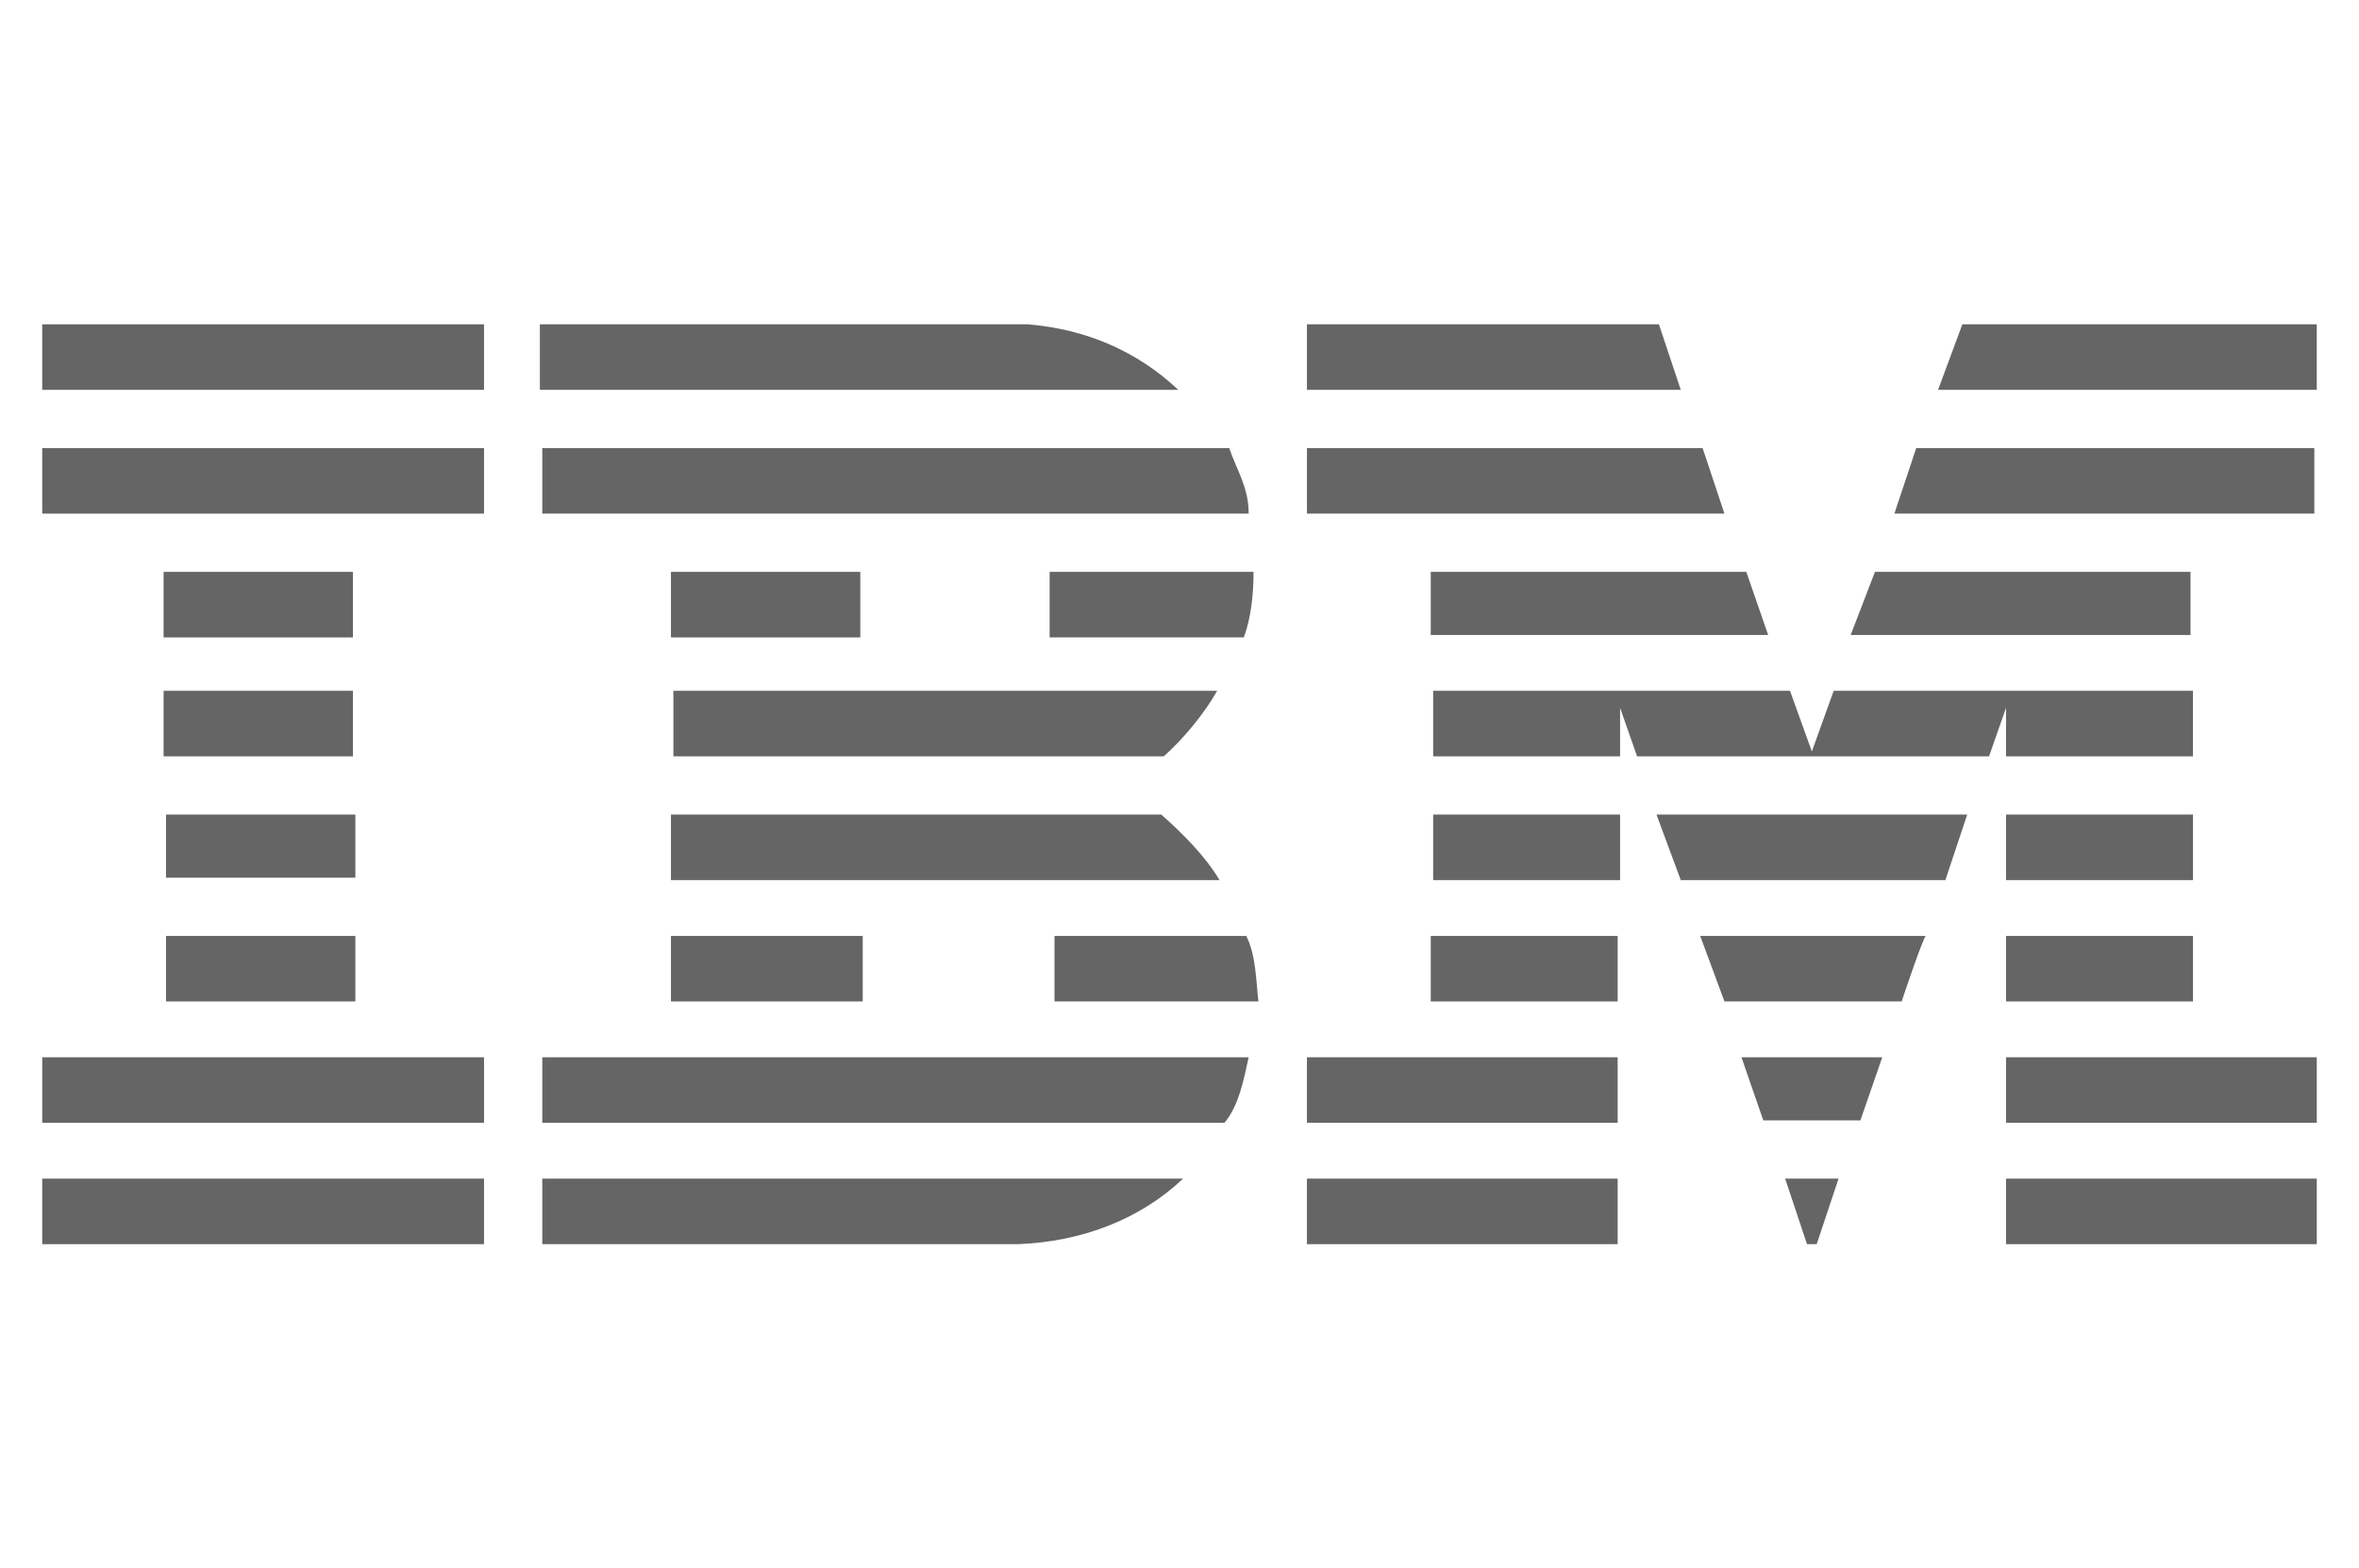
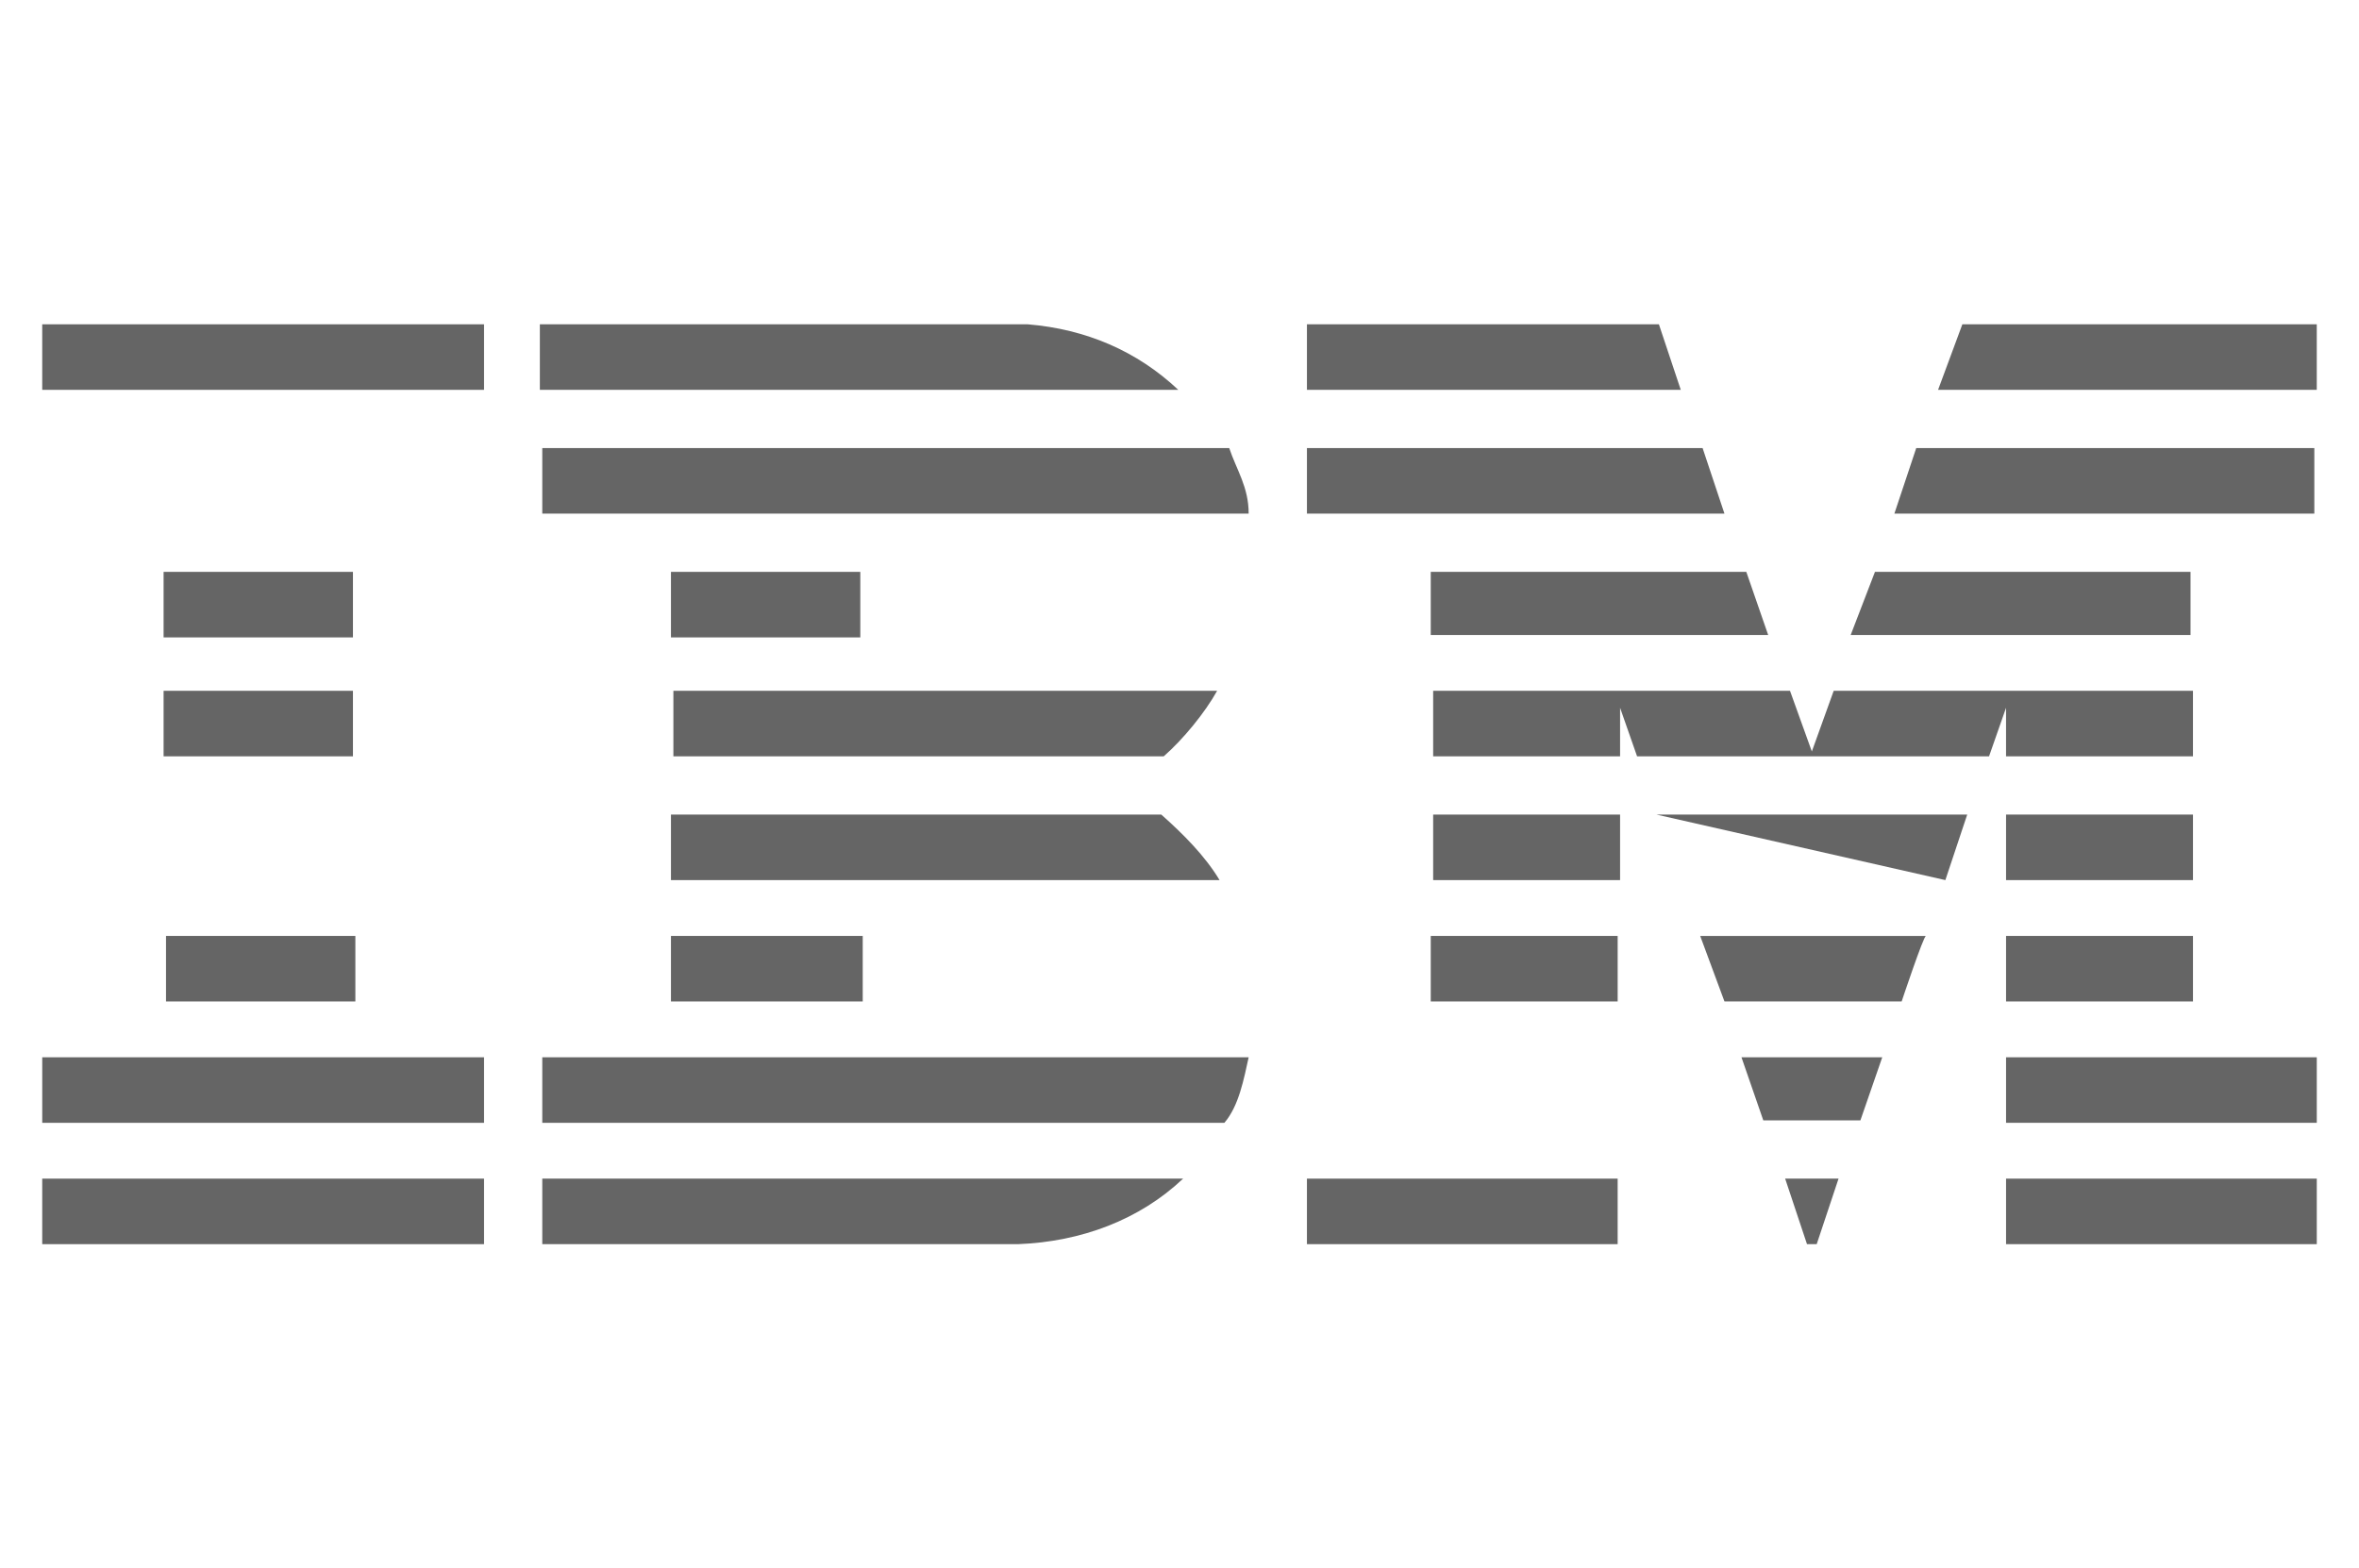
<svg xmlns="http://www.w3.org/2000/svg" width="200" height="133" viewBox="0 0 200 133" fill="none">
  <path d="M196.419 33.057H164.313L166.372 27.5H196.419V33.057Z" fill="#656565" />
  <path d="M110.804 27.5H140.645L142.498 33.057H110.804V27.5Z" fill="#656565" />
  <path d="M87.137 27.5C92.077 27.912 96.398 29.764 99.897 33.057H45.77V27.5H86.931H87.137Z" fill="#656565" />
  <path d="M41.037 27.5H3.58V33.057H41.037V27.5Z" fill="#656565" />
  <path d="M196.419 43.553H160.608L162.461 37.996H196.213V43.553H196.419Z" fill="#656565" />
  <path d="M146.202 43.553H110.804V37.996H144.35L146.202 43.553Z" fill="#656565" />
  <path d="M104.217 37.996C104.835 39.848 105.864 41.289 105.864 43.553H45.975V37.996H104.217Z" fill="#656565" />
-   <path d="M41.037 37.996H3.58V43.553H41.037V37.996Z" fill="#656565" />
  <path d="M156.904 53.843L158.962 48.492H185.717V53.843H156.904Z" fill="#656565" />
  <path d="M148.055 48.492L149.908 53.843H121.301V48.492H148.055Z" fill="#656565" />
-   <path d="M106.277 48.492C106.277 50.344 106.071 52.402 105.454 54.049H88.989V48.492H106.071H106.277Z" fill="#656565" />
  <path d="M29.923 48.492H13.87V54.049H29.923V48.492Z" fill="#656565" />
  <path d="M72.938 48.492H56.885V54.049H72.938V48.492Z" fill="#656565" />
  <path d="M137.353 60.017V64.133H121.506V58.577H151.759L153.611 63.722L155.464 58.577H185.923V64.133H170.076V60.017L168.635 64.133H138.794L137.353 60.017Z" fill="#656565" />
  <path d="M56.885 58.577H103.191C102.162 60.429 100.31 62.693 98.663 64.133H57.091V58.577H56.885Z" fill="#656565" />
  <path d="M29.923 58.577H13.87V64.133H29.923V58.577Z" fill="#656565" />
  <path d="M185.924 69.072H170.077V74.629H185.924V69.072Z" fill="#656565" />
  <path d="M137.353 69.073H121.506V74.629H137.353V69.073Z" fill="#656565" />
-   <path d="M166.783 69.073L164.931 74.629H142.498L140.44 69.073H166.783Z" fill="#656565" />
+   <path d="M166.783 69.073L164.931 74.629L140.44 69.073H166.783Z" fill="#656565" />
  <path d="M56.885 69.073H98.457C100.31 70.719 102.162 72.571 103.397 74.629H56.885V69.073Z" fill="#656565" />
-   <path d="M30.128 74.424V69.073H14.075V74.424H30.128Z" fill="#656565" />
  <path d="M185.924 79.363H170.077V84.919H185.924V79.363Z" fill="#656565" />
  <path d="M137.148 79.363H121.301V84.919H137.148V79.363Z" fill="#656565" />
  <path d="M161.226 84.919C161.226 84.919 163.079 79.363 163.284 79.363H144.145L146.203 84.919H161.432H161.226Z" fill="#656565" />
  <path d="M56.885 84.919V79.363H73.143V84.919H56.885Z" fill="#656565" />
-   <path d="M105.66 79.363C106.483 81.009 106.483 83.067 106.689 84.919H89.401V79.363H105.66Z" fill="#656565" />
  <path d="M30.128 79.363H14.075V84.919H30.128V79.363Z" fill="#656565" />
  <path d="M196.42 89.653H170.077V95.21H196.42V89.653Z" fill="#656565" />
-   <path d="M137.147 89.653H110.804V95.21H137.147V89.653Z" fill="#656565" />
  <path d="M157.728 95.004H149.496L147.644 89.653H159.58L157.728 95.004Z" fill="#656565" />
  <path d="M3.581 89.653V95.21H41.038V89.653C41.038 89.653 3.375 89.653 3.581 89.653Z" fill="#656565" />
  <path d="M105.864 89.653C105.452 91.505 105.041 93.769 103.806 95.21H103.394H45.975V89.653H106.07H105.864Z" fill="#656565" />
  <path d="M154.023 105.5H153.2L151.348 99.943H155.875L154.023 105.5Z" fill="#656565" />
  <path d="M196.42 99.943H170.077V105.5H196.42V99.943Z" fill="#656565" />
  <path d="M45.975 105.5V99.943C45.975 99.943 100.101 99.943 100.307 99.943C96.603 103.442 91.663 105.294 86.312 105.5H45.975Z" fill="#656565" />
  <path d="M137.147 99.943H110.804V105.5H137.147V99.943Z" fill="#656565" />
  <path d="M41.037 99.943V105.5H3.58V99.943H41.037Z" fill="#656565" />
</svg>